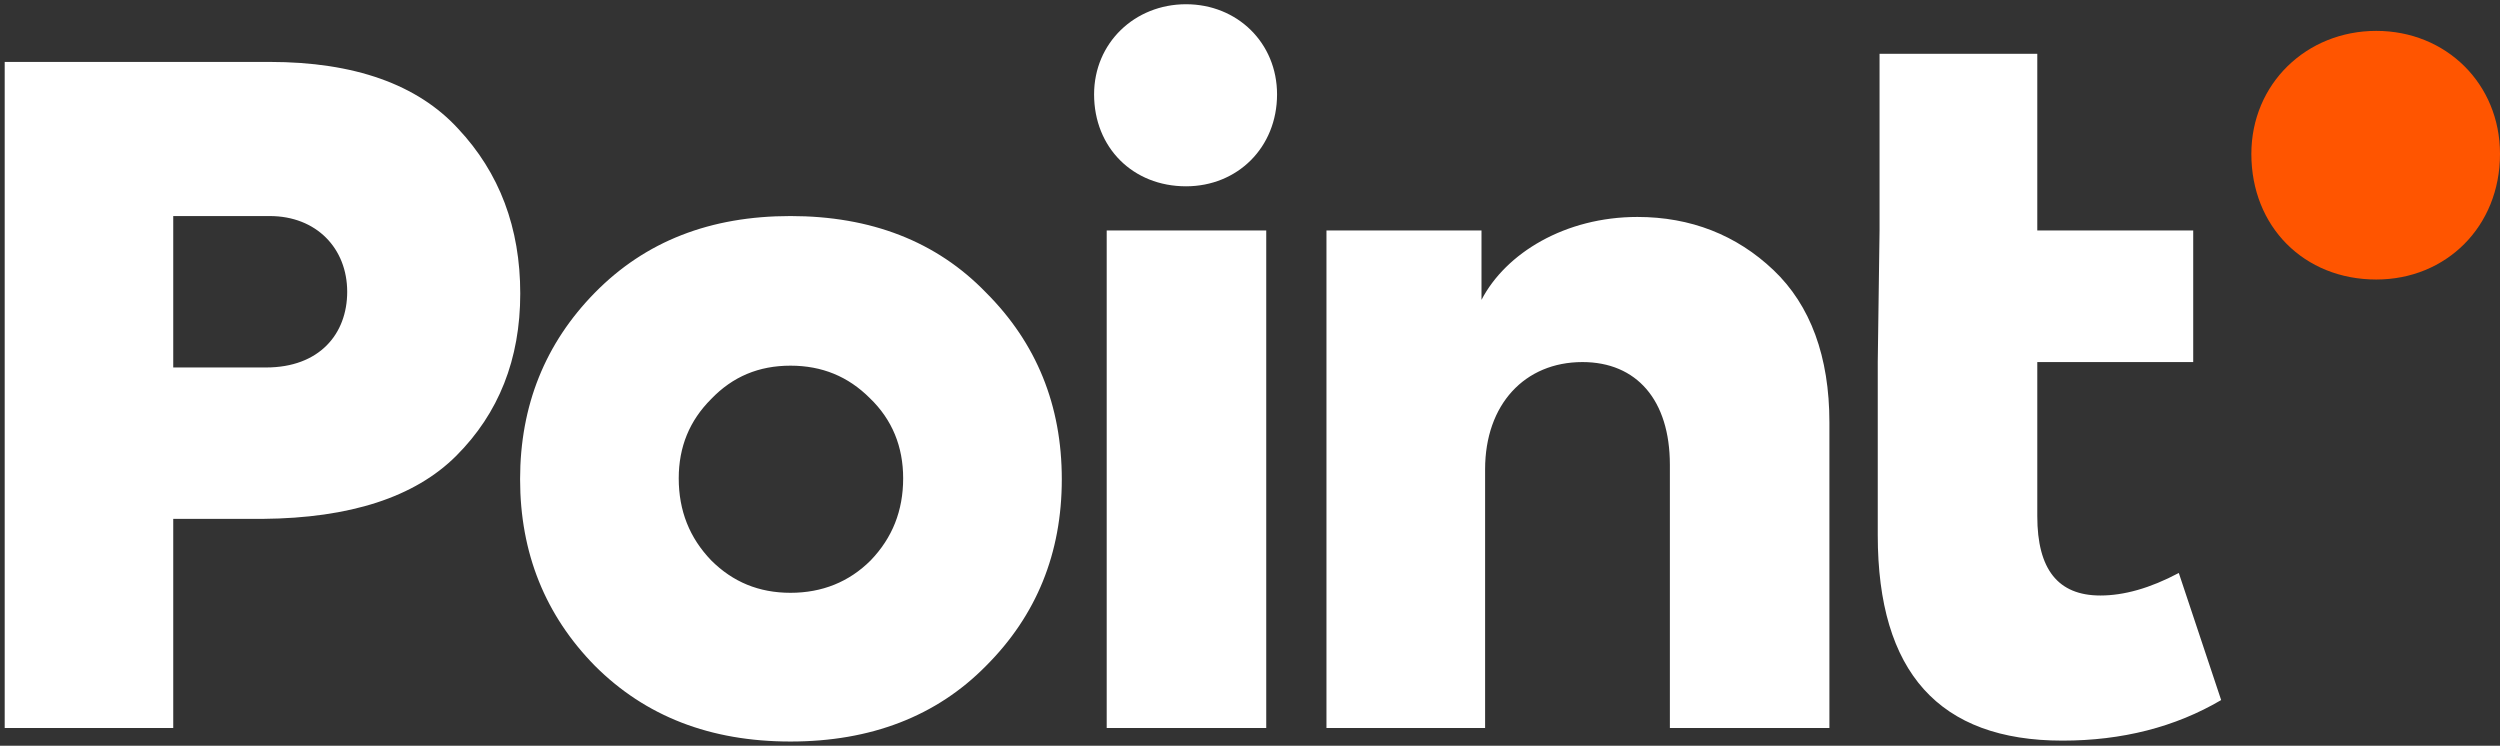
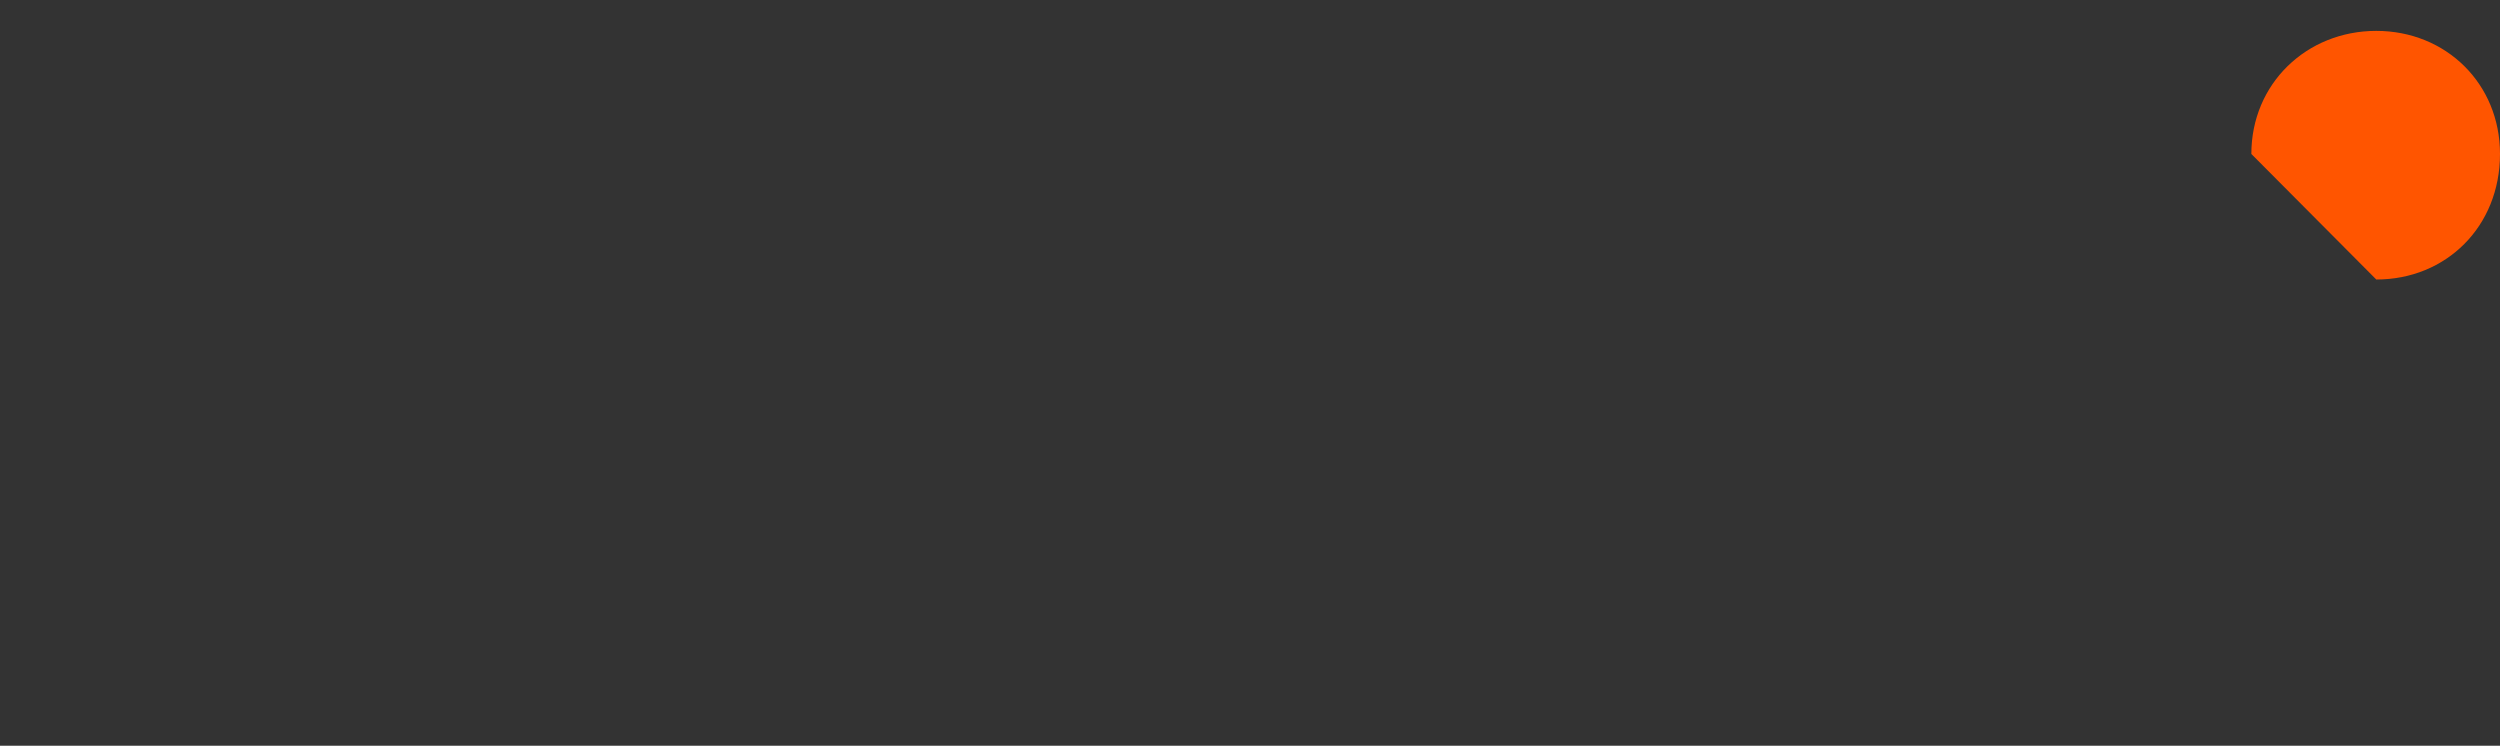
<svg xmlns="http://www.w3.org/2000/svg" width="295" height="88" viewBox="0 0 295 88" fill="none">
  <rect x="0" y="0" width="295" height="88" fill="#333333" stroke="none" />
-   <path d="M93.278 25.494C102.744 25.494 110.508 28.472 116.358 34.534C122.314 40.49 125.292 47.829 125.292 56.55C125.292 65.271 122.314 72.61 116.358 78.566C110.508 84.522 102.744 87.5 93.278 87.5C83.812 87.5 76.155 84.522 70.199 78.566C64.349 72.61 61.371 65.271 61.371 56.55C61.371 47.829 64.349 40.49 70.199 34.534C76.155 28.472 83.812 25.494 93.278 25.494ZM240.4 6.35V27.196H258.799V42.724H240.4V60.911C240.4 67.186 242.846 70.27 247.845 70.27C250.61 70.27 253.694 69.419 257.098 67.611L262.097 82.608C256.672 85.798 250.397 87.394 243.378 87.394C228.807 87.394 221.575 79.311 221.575 63.144V42.724L221.787 27.196V6.35H240.4ZM31.823 7.307C41.82 7.307 49.265 9.966 54.051 15.177C58.944 20.389 61.39 26.877 61.39 34.641C61.39 42.405 58.837 48.786 53.839 53.785C48.934 58.689 41.265 61.137 31.033 61.227L30.44 61.23H20.442V85.905H0.554V7.307H31.823ZM149.416 27.196V85.905H130.591V27.196H149.416ZM193.216 25.6C199.491 25.6 204.915 27.727 209.276 31.875C213.637 36.023 215.87 42.086 215.87 49.85V85.905H197.045V54.848C197.045 47.191 193.11 42.724 186.728 42.724C179.921 42.724 175.242 47.722 175.242 55.38V85.905H156.523V27.196H174.816V35.385C177.688 29.855 184.707 25.6 193.216 25.6ZM93.278 43.149C89.556 43.149 86.471 44.425 83.919 47.084C81.366 49.637 80.09 52.721 80.09 56.444C80.09 60.273 81.366 63.463 83.919 66.122C86.471 68.675 89.556 69.951 93.278 69.951C97.001 69.951 100.191 68.675 102.744 66.122C105.296 63.463 106.573 60.273 106.573 56.444C106.573 52.721 105.296 49.531 102.638 46.978C100.085 44.425 97.001 43.149 93.278 43.149ZM31.823 25.494H20.442V43.362H31.397C37.672 43.362 40.969 39.427 40.969 34.428C40.969 29.323 37.353 25.494 31.823 25.494ZM139.95 0.5C146.012 0.5 150.692 5.073 150.692 11.136C150.692 17.411 146.012 21.984 139.95 21.984C133.675 21.984 129.102 17.411 129.102 11.136C129.102 5.073 133.888 0.5 139.95 0.5Z" fill="white" />
-   <path d="M280.402 32.983C288.641 32.983 295 26.738 295 18.168C295 9.889 288.641 3.644 280.402 3.644C272.164 3.644 265.66 9.889 265.66 18.168C265.66 26.738 271.875 32.983 280.402 32.983Z" fill="#FF5500" />
+   <path d="M280.402 32.983C288.641 32.983 295 26.738 295 18.168C295 9.889 288.641 3.644 280.402 3.644C272.164 3.644 265.66 9.889 265.66 18.168Z" fill="#FF5500" />
</svg>